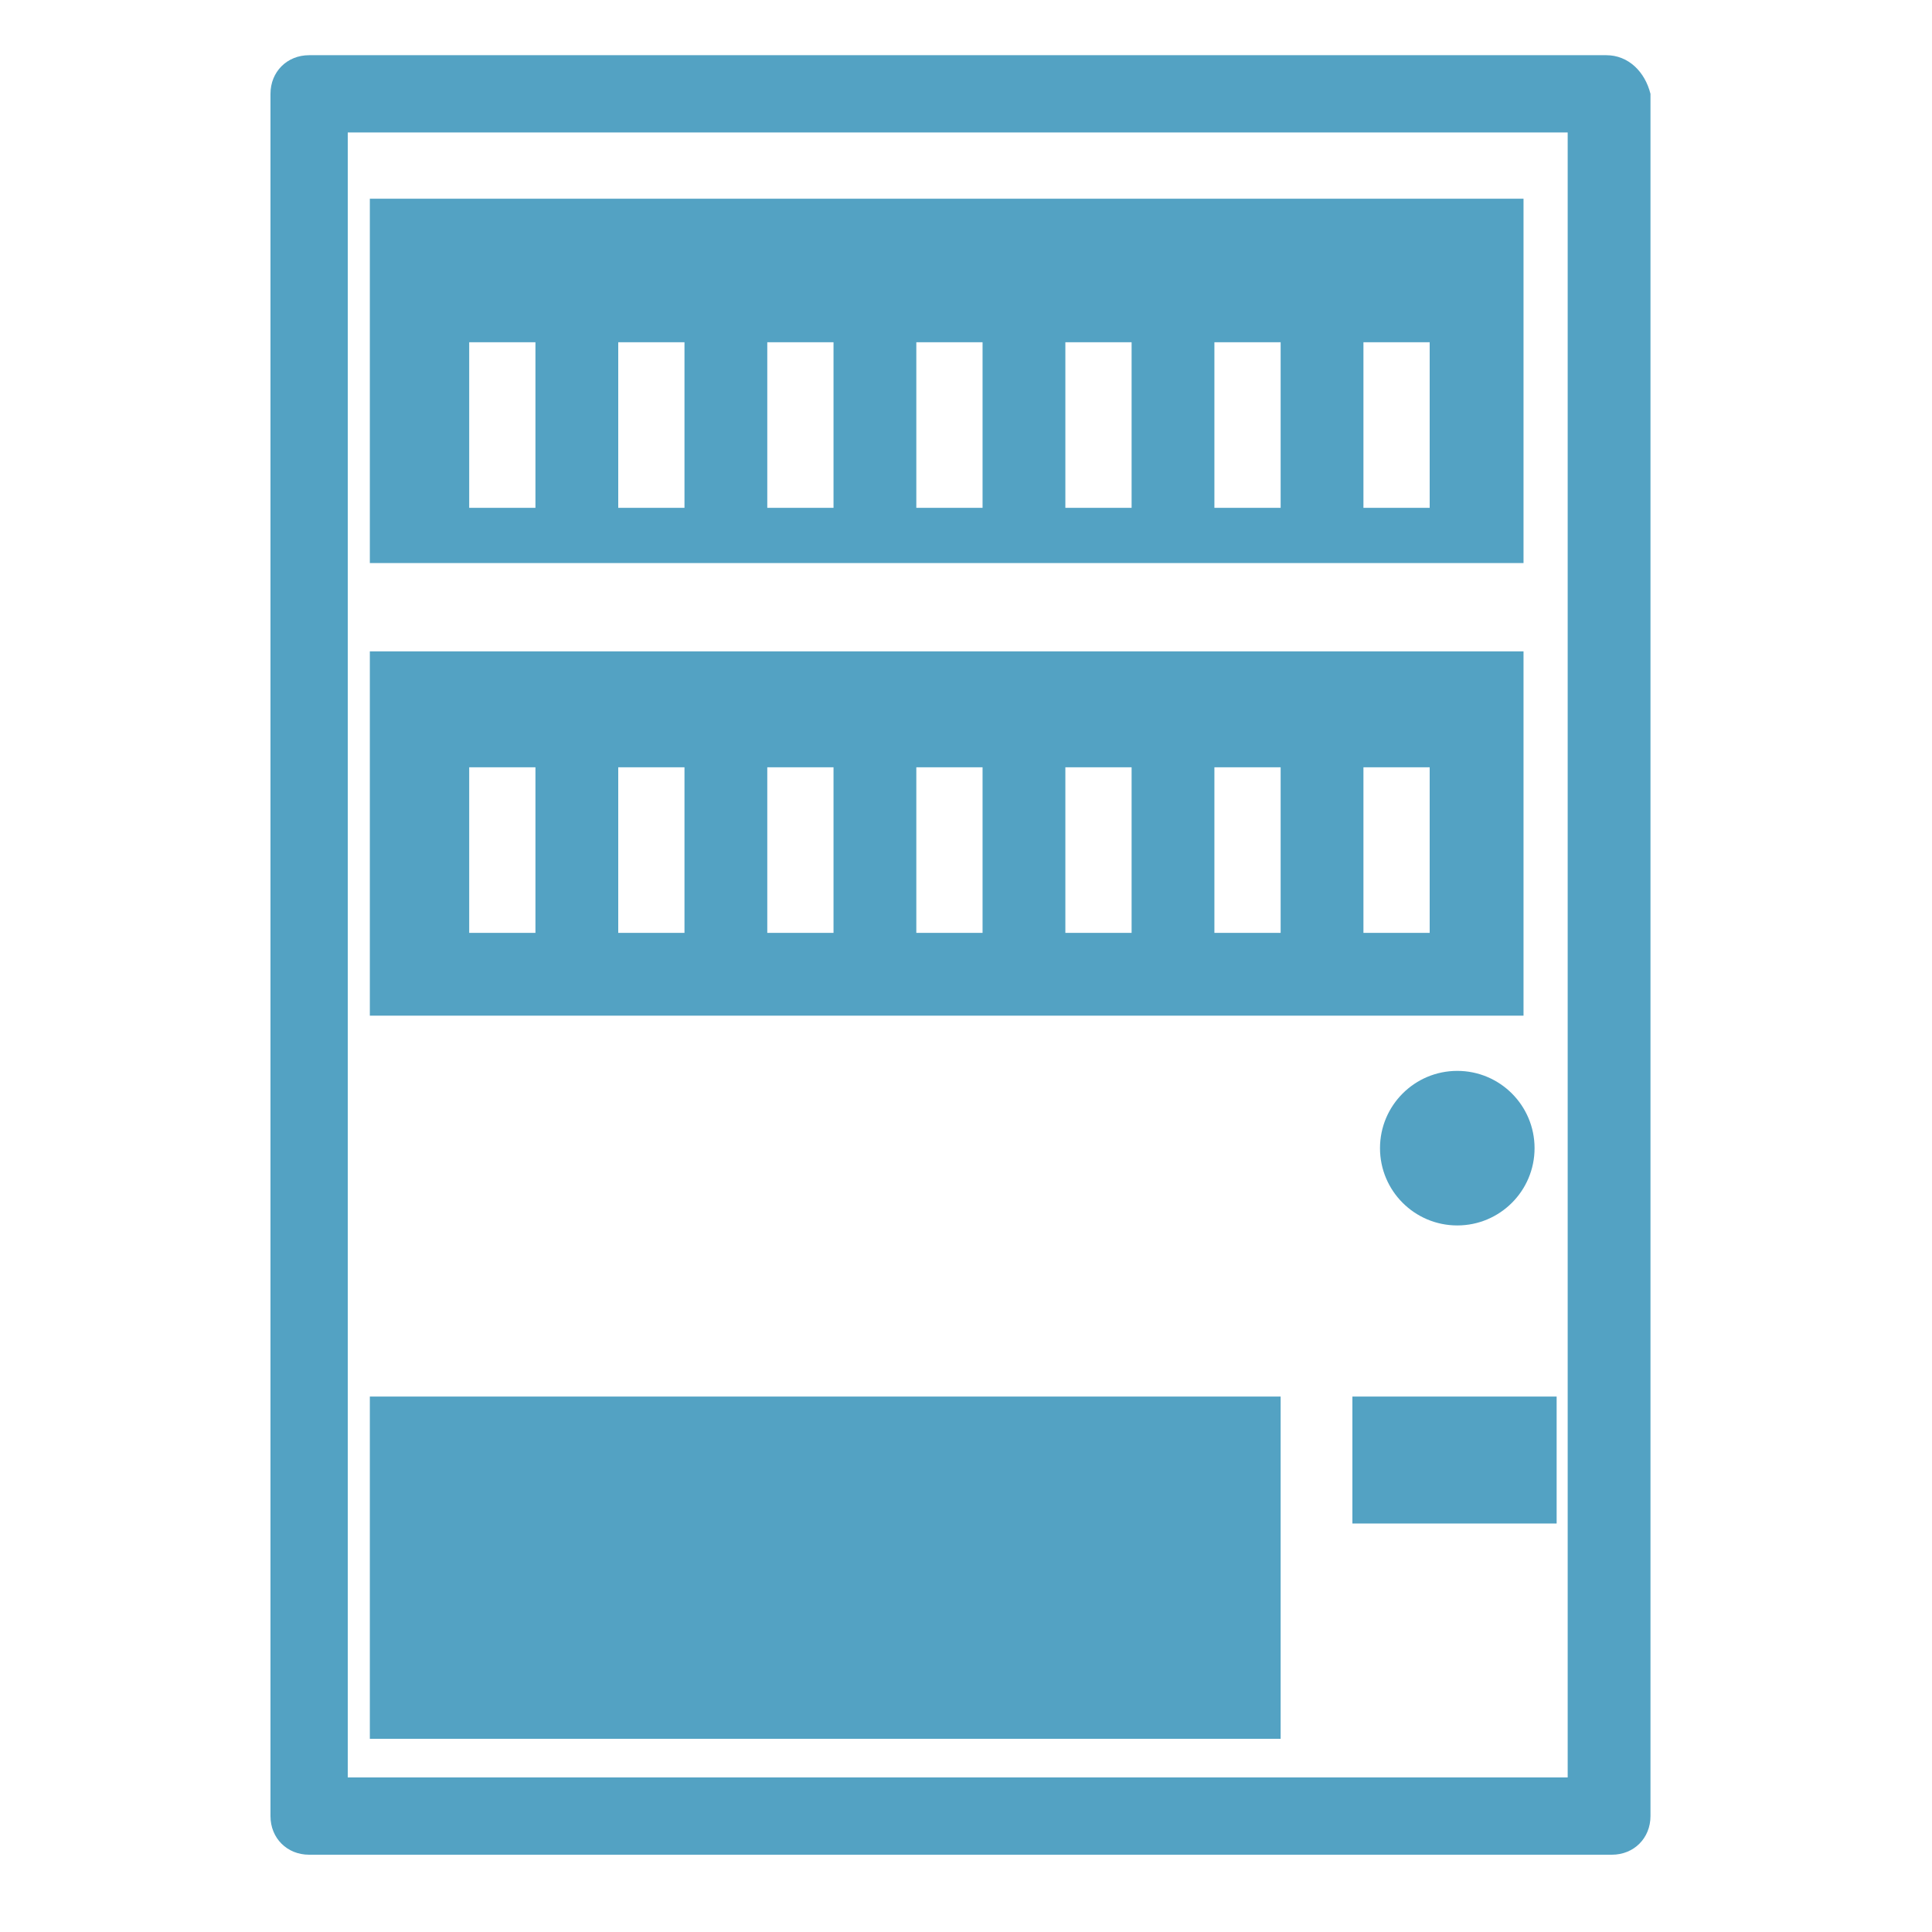
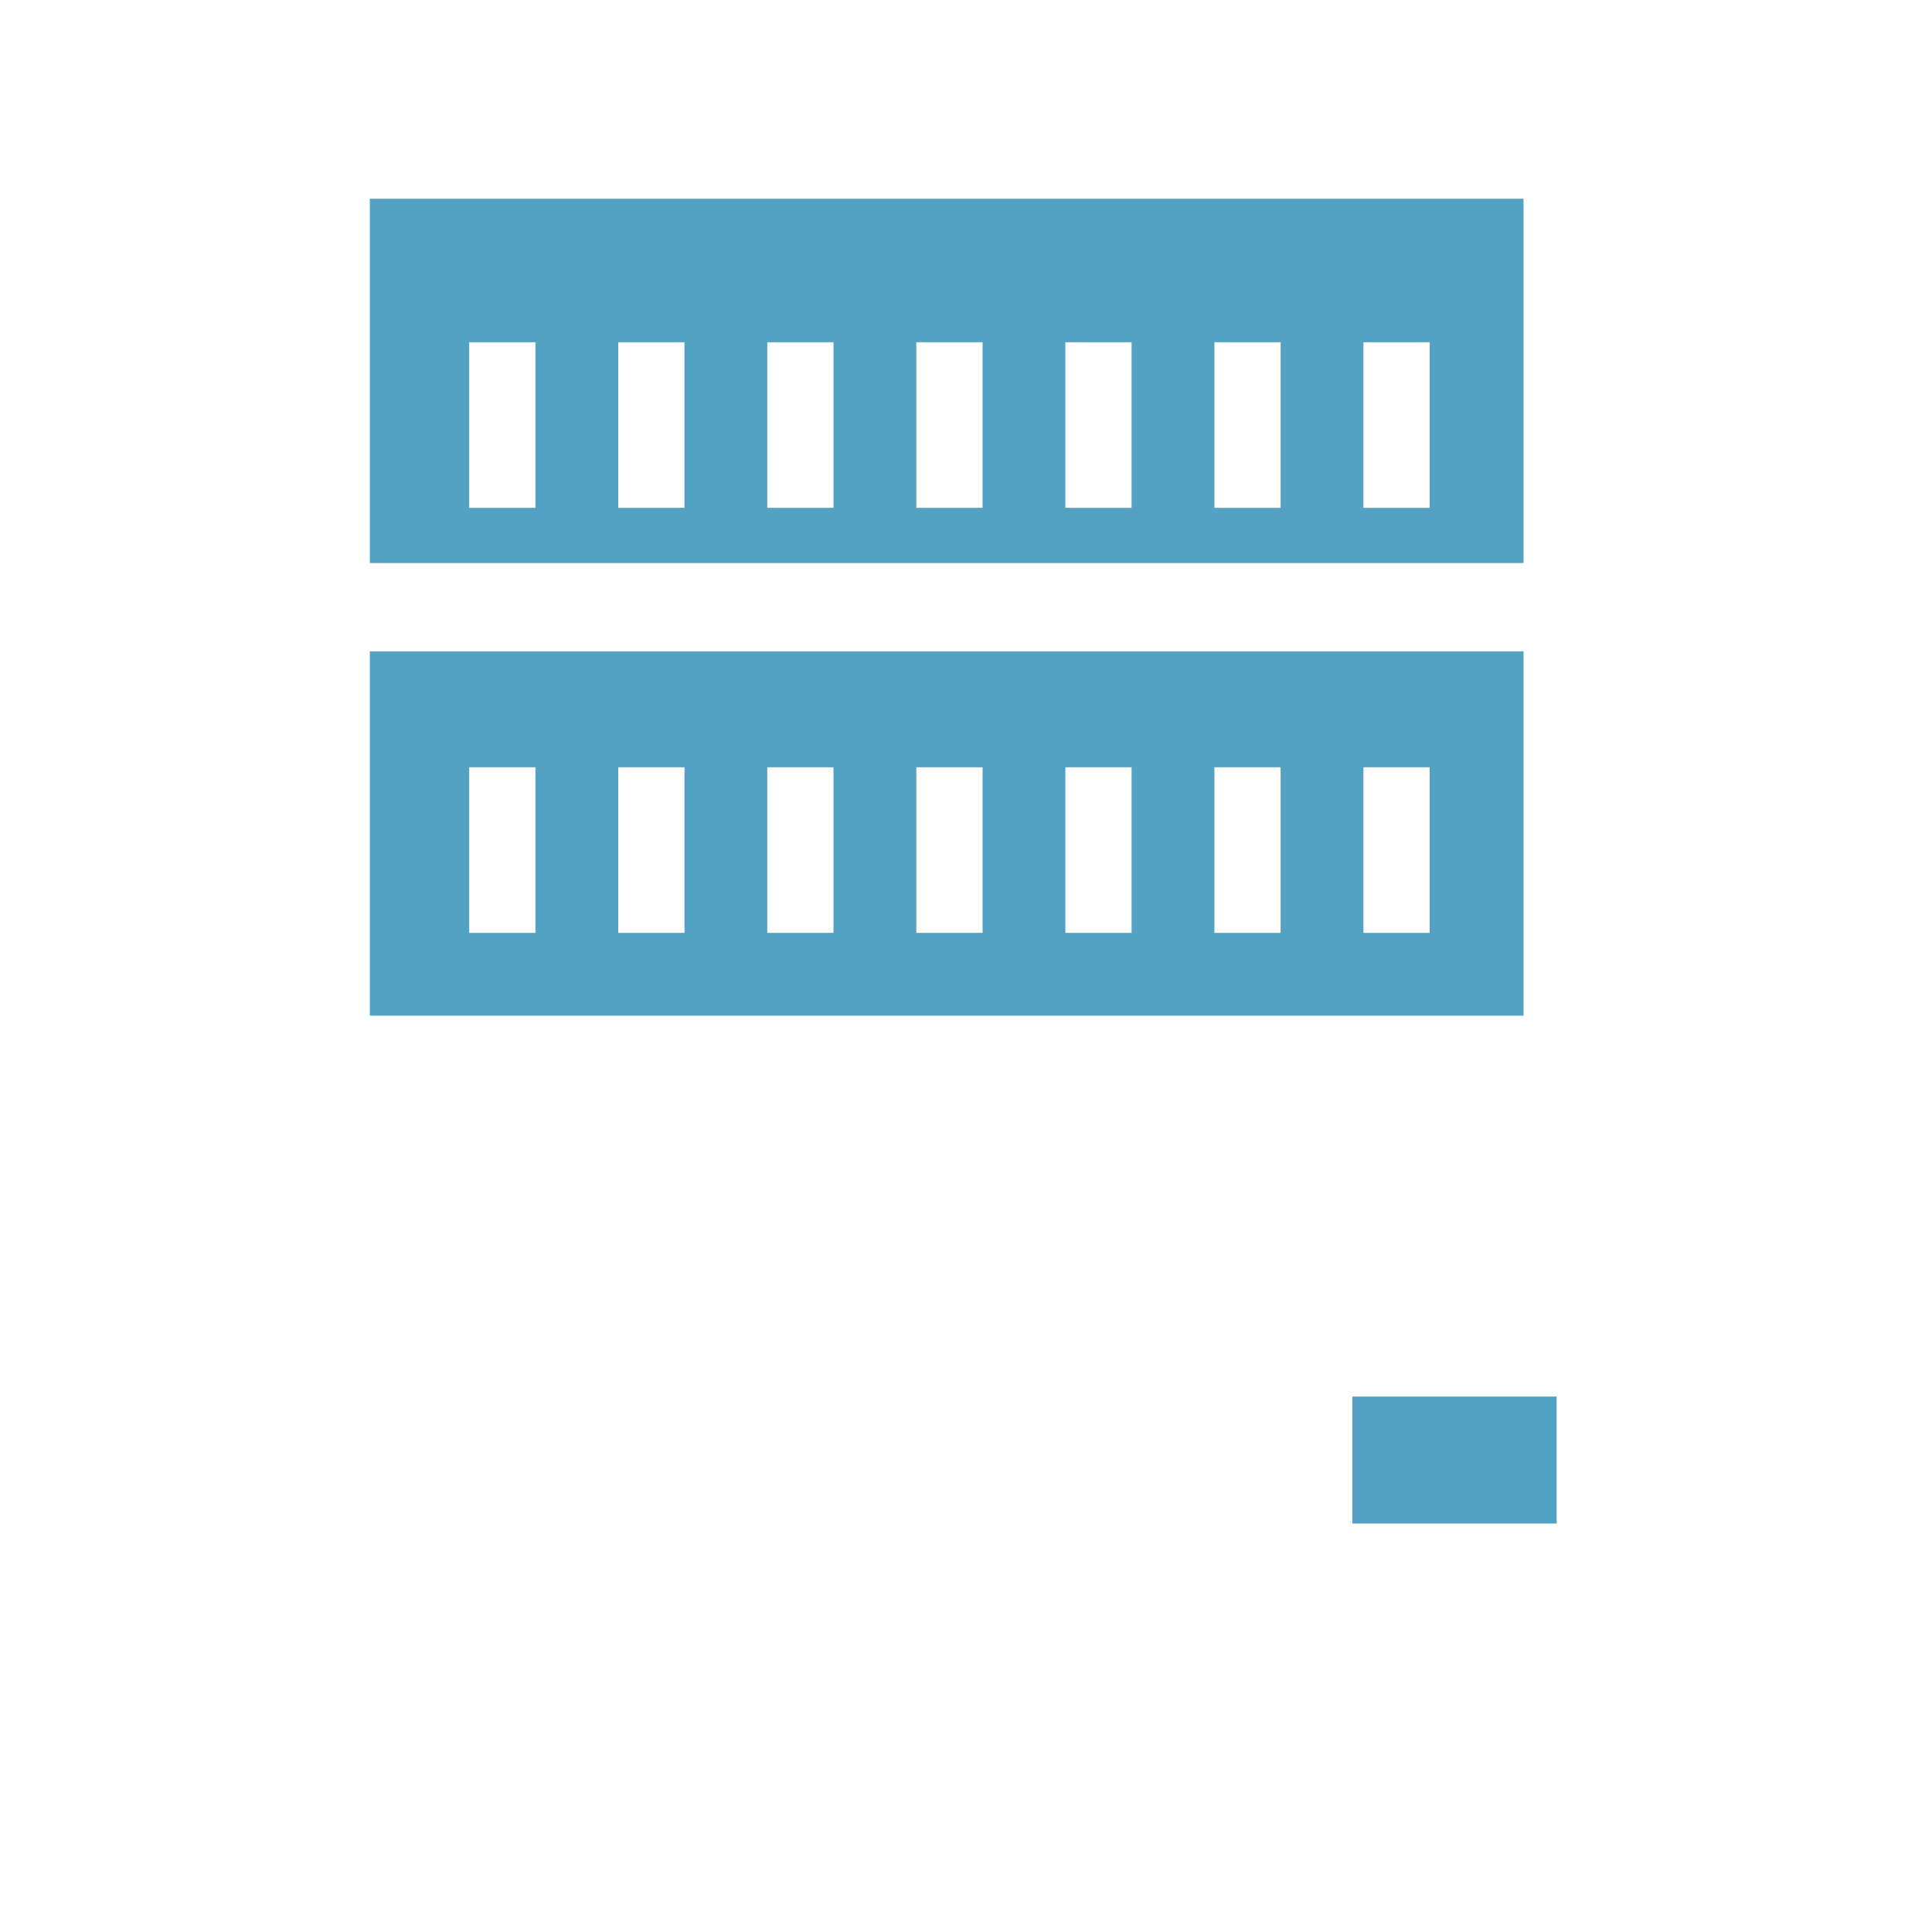
<svg xmlns="http://www.w3.org/2000/svg" version="1.1" id="レイヤー_1" x="0px" y="0px" viewBox="0 0 35 35" style="enable-background:new 0 0 35 35;" xml:space="preserve">
  <style type="text/css">
	.st0{fill:#53A2C3;}
</style>
  <g>
-     <path class="st0" d="M29.1,1H5.6C5.2,1,4.9,1.3,4.9,1.7v31.2c0,0.4,0.3,0.7,0.7,0.7h23.6c0.4,0,0.7-0.3,0.7-0.7V1.7   C29.8,1.3,29.5,1,29.1,1z M6.3,32.2V2.4h22.1v29.8H6.3z" />
    <path class="st0" d="M27.7,3.6H6.7v6.6h20.9V3.6z M25.9,6.2v3h-1.2v-3H25.9z M23.2,6.2v3H22v-3H23.2z M20.5,6.2v3h-1.2v-3H20.5z    M17.8,6.2v3h-1.2v-3H17.8z M15.1,6.2v3h-1.2v-3H15.1z M12.4,6.2v3h-1.2v-3H12.4z M9.7,6.2v3H8.5v-3H9.7z" />
    <path class="st0" d="M27.7,11.8H6.7v6.6h20.9V11.8z M8.5,16.9v-3h1.2v3H8.5z M11.2,16.9v-3h1.2v3H11.2z M13.9,16.9v-3h1.2v3H13.9z    M16.6,16.9v-3h1.2v3H16.6z M19.3,16.9v-3h1.2v3H19.3z M22,16.9v-3h1.2v3H22z M24.7,16.9v-3h1.2v3H24.7z" />
-     <rect x="6.7" y="25.3" class="st0" width="16.5" height="6.2" />
    <rect x="24.5" y="25.3" class="st0" width="3.7" height="2.3" />
-     <circle class="st0" cx="26.4" cy="20.8" r="1.4" />
  </g>
</svg>